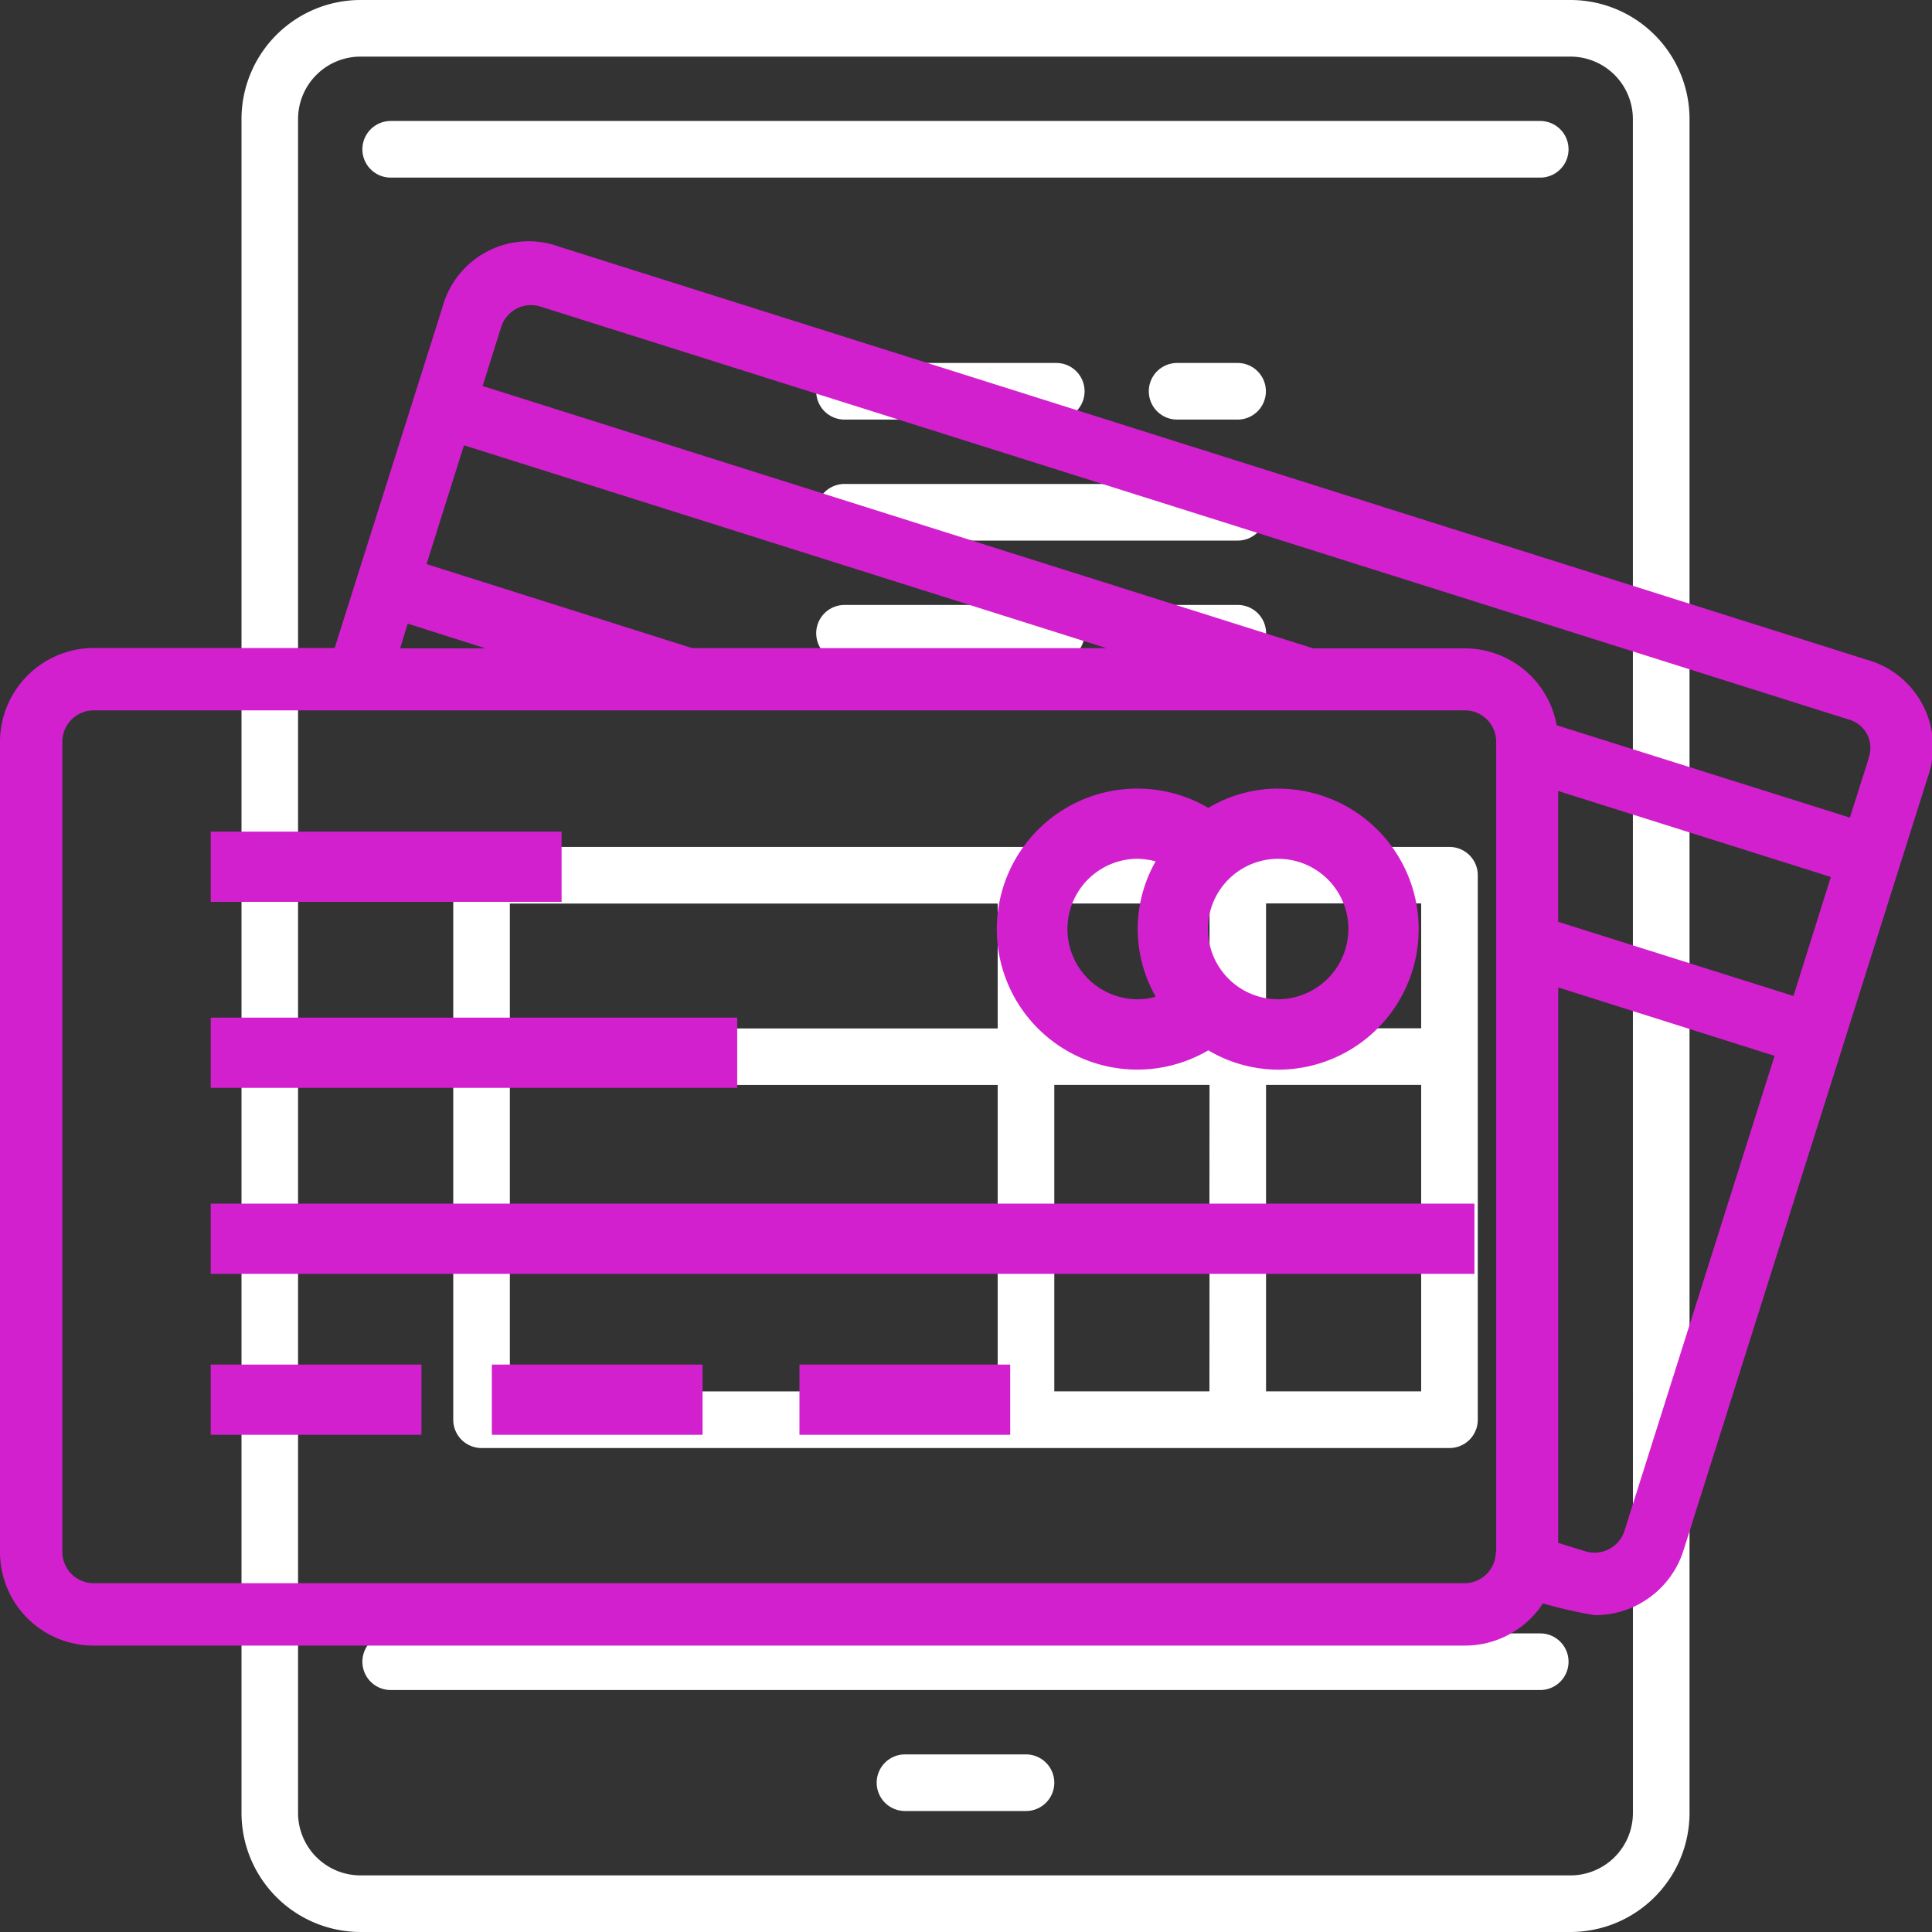
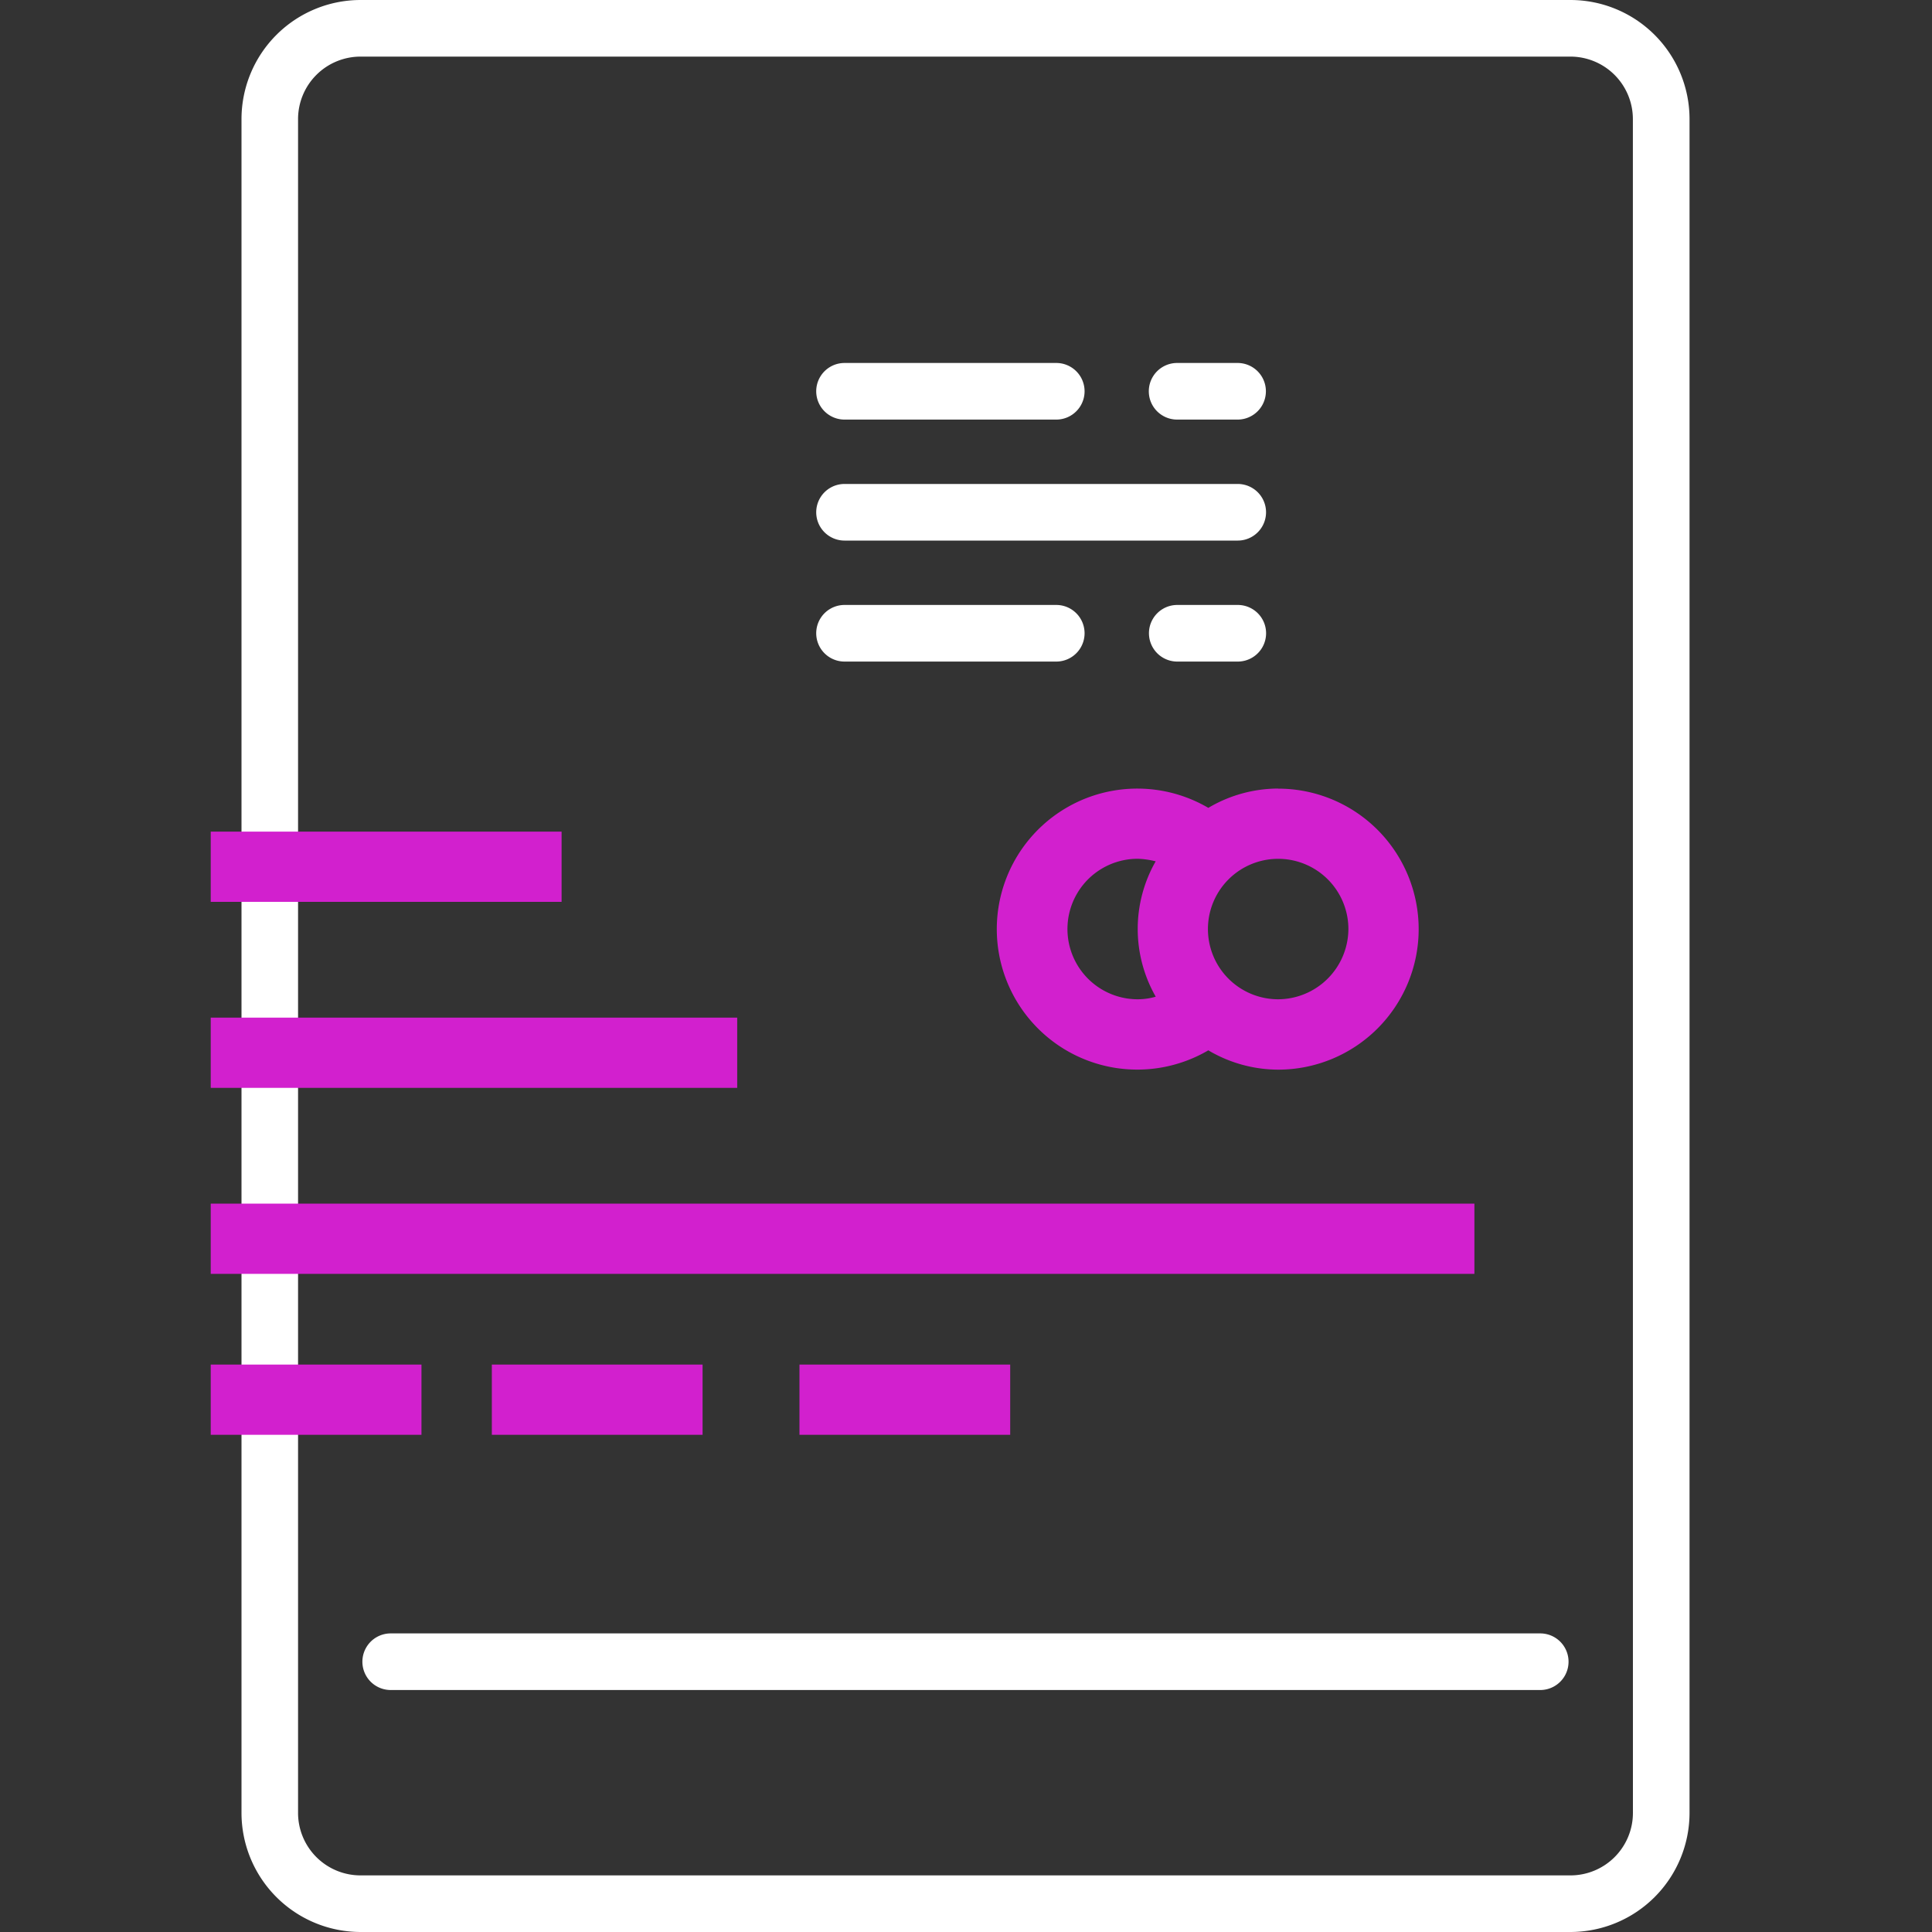
<svg xmlns="http://www.w3.org/2000/svg" width="40" height="40" viewBox="0 0 40 40">
  <rect x="0" y="0" width="40" height="40" fill="#333333" stroke="none" />
  <g id="bill" transform="translate(-59.129)">
    <g id="Group_367" data-name="Group 367" transform="translate(68.513 17.535)">
      <g id="Group_366" data-name="Group 366">
-         <path id="Path_422" data-name="Path 422" d="M140.868,224.451h-20.04a.586.586,0,0,0-.586.586V236.31a.586.586,0,0,0,.586.586h20.04a.586.586,0,0,0,.586-.586V225.037A.586.586,0,0,0,140.868,224.451Zm-19.454,1.172h10.1v2.586h-10.1Zm10.1,10.1h-10.1v-2.586h10.1Zm0-3.758h-10.1v-2.586h10.1Zm1.172-6.343H135.9v2.586h-3.212Zm3.212,10.1h-3.212v-2.586H135.9Zm0-3.758h-3.212v-2.586H135.9Zm4.384,3.758H137.07v-2.586h3.212Zm0-3.758H137.07v-2.586h3.212Zm0-3.758H137.07v-2.586h3.212Z" transform="translate(-120.242 -224.451)" fill="#fff" />
-       </g>
+         </g>
    </g>
    <g id="Group_369" data-name="Group 369" transform="translate(82.917 7.515)">
      <g id="Group_368" data-name="Group 368">
        <path id="Path_423" data-name="Path 423" d="M306.455,96.193H305.2a.586.586,0,0,0,0,1.172h1.252a.586.586,0,0,0,0-1.172Z" transform="translate(-304.617 -96.193)" fill="#fff" />
      </g>
    </g>
    <g id="Group_371" data-name="Group 371" transform="translate(76.028 7.515)">
      <g id="Group_370" data-name="Group 370">
        <path id="Path_424" data-name="Path 424" d="M221.406,96.193h-4.384a.586.586,0,0,0,0,1.172h4.384a.586.586,0,0,0,0-1.172Z" transform="translate(-216.436 -96.193)" fill="#fff" />
      </g>
    </g>
    <g id="Group_373" data-name="Group 373" transform="translate(76.028 10.02)">
      <g id="Group_372" data-name="Group 372">
        <path id="Path_425" data-name="Path 425" d="M225.163,128.258h-8.141a.586.586,0,0,0,0,1.172h8.141a.586.586,0,0,0,0-1.172Z" transform="translate(-216.436 -128.258)" fill="#fff" />
      </g>
    </g>
    <g id="Group_375" data-name="Group 375" transform="translate(82.917 12.525)">
      <g id="Group_374" data-name="Group 374">
        <path id="Path_426" data-name="Path 426" d="M306.452,160.322H305.2a.586.586,0,0,0,0,1.172h1.253a.586.586,0,1,0,0-1.172Z" transform="translate(-304.614 -160.322)" fill="#fff" />
      </g>
    </g>
    <g id="Group_377" data-name="Group 377" transform="translate(76.028 12.525)">
      <g id="Group_376" data-name="Group 376">
        <path id="Path_427" data-name="Path 427" d="M221.406,160.322h-4.384a.586.586,0,0,0,0,1.172h4.384a.586.586,0,1,0,0-1.172Z" transform="translate(-216.436 -160.322)" fill="#fff" />
      </g>
    </g>
    <g id="Group_379" data-name="Group 379" transform="translate(64.129)">
      <g id="Group_378" data-name="Group 378">
        <path id="Path_428" data-name="Path 428" d="M91.644,0H66.594a2.467,2.467,0,0,0-2.465,2.465v35.07A2.468,2.468,0,0,0,66.594,40h25.05a2.468,2.468,0,0,0,2.465-2.465V2.465A2.467,2.467,0,0,0,91.644,0Zm1.293,37.535a1.294,1.294,0,0,1-1.293,1.293H66.594A1.294,1.294,0,0,1,65.3,37.535V2.465a1.294,1.294,0,0,1,1.293-1.293h25.05a1.294,1.294,0,0,1,1.293,1.293Z" transform="translate(-64.129)" fill="#fff" />
      </g>
    </g>
    <g id="Group_381" data-name="Group 381" transform="translate(66.634 33.818)">
      <g id="Group_380" data-name="Group 380">
        <path id="Path_429" data-name="Path 429" d="M120.577,432.871h-23.8a.586.586,0,0,0,0,1.172h23.8a.586.586,0,0,0,0-1.172Z" transform="translate(-96.193 -432.871)" fill="#fff" />
      </g>
    </g>
    <g id="Group_383" data-name="Group 383" transform="translate(66.634 2.505)">
      <g id="Group_382" data-name="Group 382">
-         <path id="Path_430" data-name="Path 430" d="M120.577,32.064h-23.8a.586.586,0,1,0,0,1.172h23.8a.586.586,0,0,0,0-1.172Z" transform="translate(-96.193 -32.064)" fill="#fff" />
-       </g>
+         </g>
    </g>
    <g id="Group_385" data-name="Group 385" transform="translate(77.28 36.323)">
      <g id="Group_384" data-name="Group 384">
-         <path id="Path_431" data-name="Path 431" d="M235.559,464.936h-2.505a.586.586,0,1,0,0,1.172h2.505a.586.586,0,0,0,0-1.172Z" transform="translate(-232.468 -464.936)" fill="#fff" />
-       </g>
+         </g>
    </g>
  </g>
  <g id="credit-card" transform="translate(0 -64.408)">
    <g id="Group_347" data-name="Group 347" transform="translate(4.363 81.626)">
      <g id="Group_346" data-name="Group 346">
        <rect id="Rectangle_1062" data-name="Rectangle 1062" width="7.264" height="1.454" fill="#D220CE" />
      </g>
    </g>
    <g id="Group_349" data-name="Group 349" transform="translate(4.363 85.477)">
      <g id="Group_348" data-name="Group 348">
        <rect id="Rectangle_1063" data-name="Rectangle 1063" width="10.9" height="1.454" fill="#D220CE" />
      </g>
    </g>
    <g id="Group_351" data-name="Group 351" transform="translate(4.363 89.328)">
      <g id="Group_350" data-name="Group 350">
        <rect id="Rectangle_1064" data-name="Rectangle 1064" width="26.163" height="1.454" fill="#D220CE" />
      </g>
    </g>
    <g id="Group_353" data-name="Group 353" transform="translate(4.363 92.66)">
      <g id="Group_352" data-name="Group 352">
        <rect id="Rectangle_1065" data-name="Rectangle 1065" width="4.363" height="1.454" fill="#D220CE" />
      </g>
    </g>
    <g id="Group_355" data-name="Group 355" transform="translate(10.183 92.66)">
      <g id="Group_354" data-name="Group 354">
        <rect id="Rectangle_1066" data-name="Rectangle 1066" width="4.363" height="1.454" fill="#D220CE" />
      </g>
    </g>
    <g id="Group_357" data-name="Group 357" transform="translate(16.552 92.66)">
      <g id="Group_356" data-name="Group 356">
        <rect id="Rectangle_1067" data-name="Rectangle 1067" width="4.363" height="1.454" fill="#D220CE" />
      </g>
    </g>
    <g id="Group_359" data-name="Group 359" transform="translate(20.645 80.734)">
      <g id="Group_358" data-name="Group 358">
        <path id="Path_415" data-name="Path 415" d="M276.218,217.288a2.85,2.85,0,0,0-1.446.4,2.909,2.909,0,1,0,0,5.02,2.85,2.85,0,0,0,1.446.4,2.909,2.909,0,1,0,0-5.818Zm-2.536,4.31a1.35,1.35,0,0,1-.372.053,1.454,1.454,0,1,1,0-2.909,1.715,1.715,0,0,1,.372.053,2.822,2.822,0,0,0,0,2.8Zm2.536.053a1.454,1.454,0,1,1,1.454-1.454A1.461,1.461,0,0,1,276.218,221.651Z" transform="translate(-270.4 -217.288)" fill="#D220CE" />
      </g>
    </g>
    <g id="Group_361" data-name="Group 361" transform="translate(0 69.408)">
      <g id="Group_360" data-name="Group 360" transform="translate(0 0)">
-         <path id="Path_416" data-name="Path 416" d="M38.654,78.068,11.583,69.517a1.849,1.849,0,0,0-2.425,1.26L6.929,77.824H1.937A1.946,1.946,0,0,0,0,79.761v16.78a1.936,1.936,0,0,0,1.937,1.937H30.331a1.924,1.924,0,0,0,1.614-.874,9.042,9.042,0,0,0,1.071.244,1.918,1.918,0,0,0,1.843-1.354l5.055-16A1.87,1.87,0,0,0,38.654,78.068ZM9.606,73.627l13.3,4.2H14.331l-5.5-1.74ZM8.441,77.32l1.614.512H8.284ZM30.977,96.541h-.008a.649.649,0,0,1-.646.646H1.937a.649.649,0,0,1-.646-.646V79.761a.649.649,0,0,1,.646-.646H30.331a.649.649,0,0,1,.646.646Zm2.654-.433a.652.652,0,0,1-.811.417l-.559-.173v-11.5l4.48,1.417Zm3.5-11.079L32.26,83.493V80.785l5.646,1.78Zm1.559-4.921L38.3,81.336l-6.071-1.913a1.935,1.935,0,0,0-1.9-1.591H27.189L9.992,72.4l.386-1.228a.648.648,0,0,1,.811-.417L38.26,79.3A.609.609,0,0,1,38.685,80.107Z" transform="translate(0 -69.408)" fill="#D220CE" />
-       </g>
+         </g>
    </g>
  </g>
</svg>